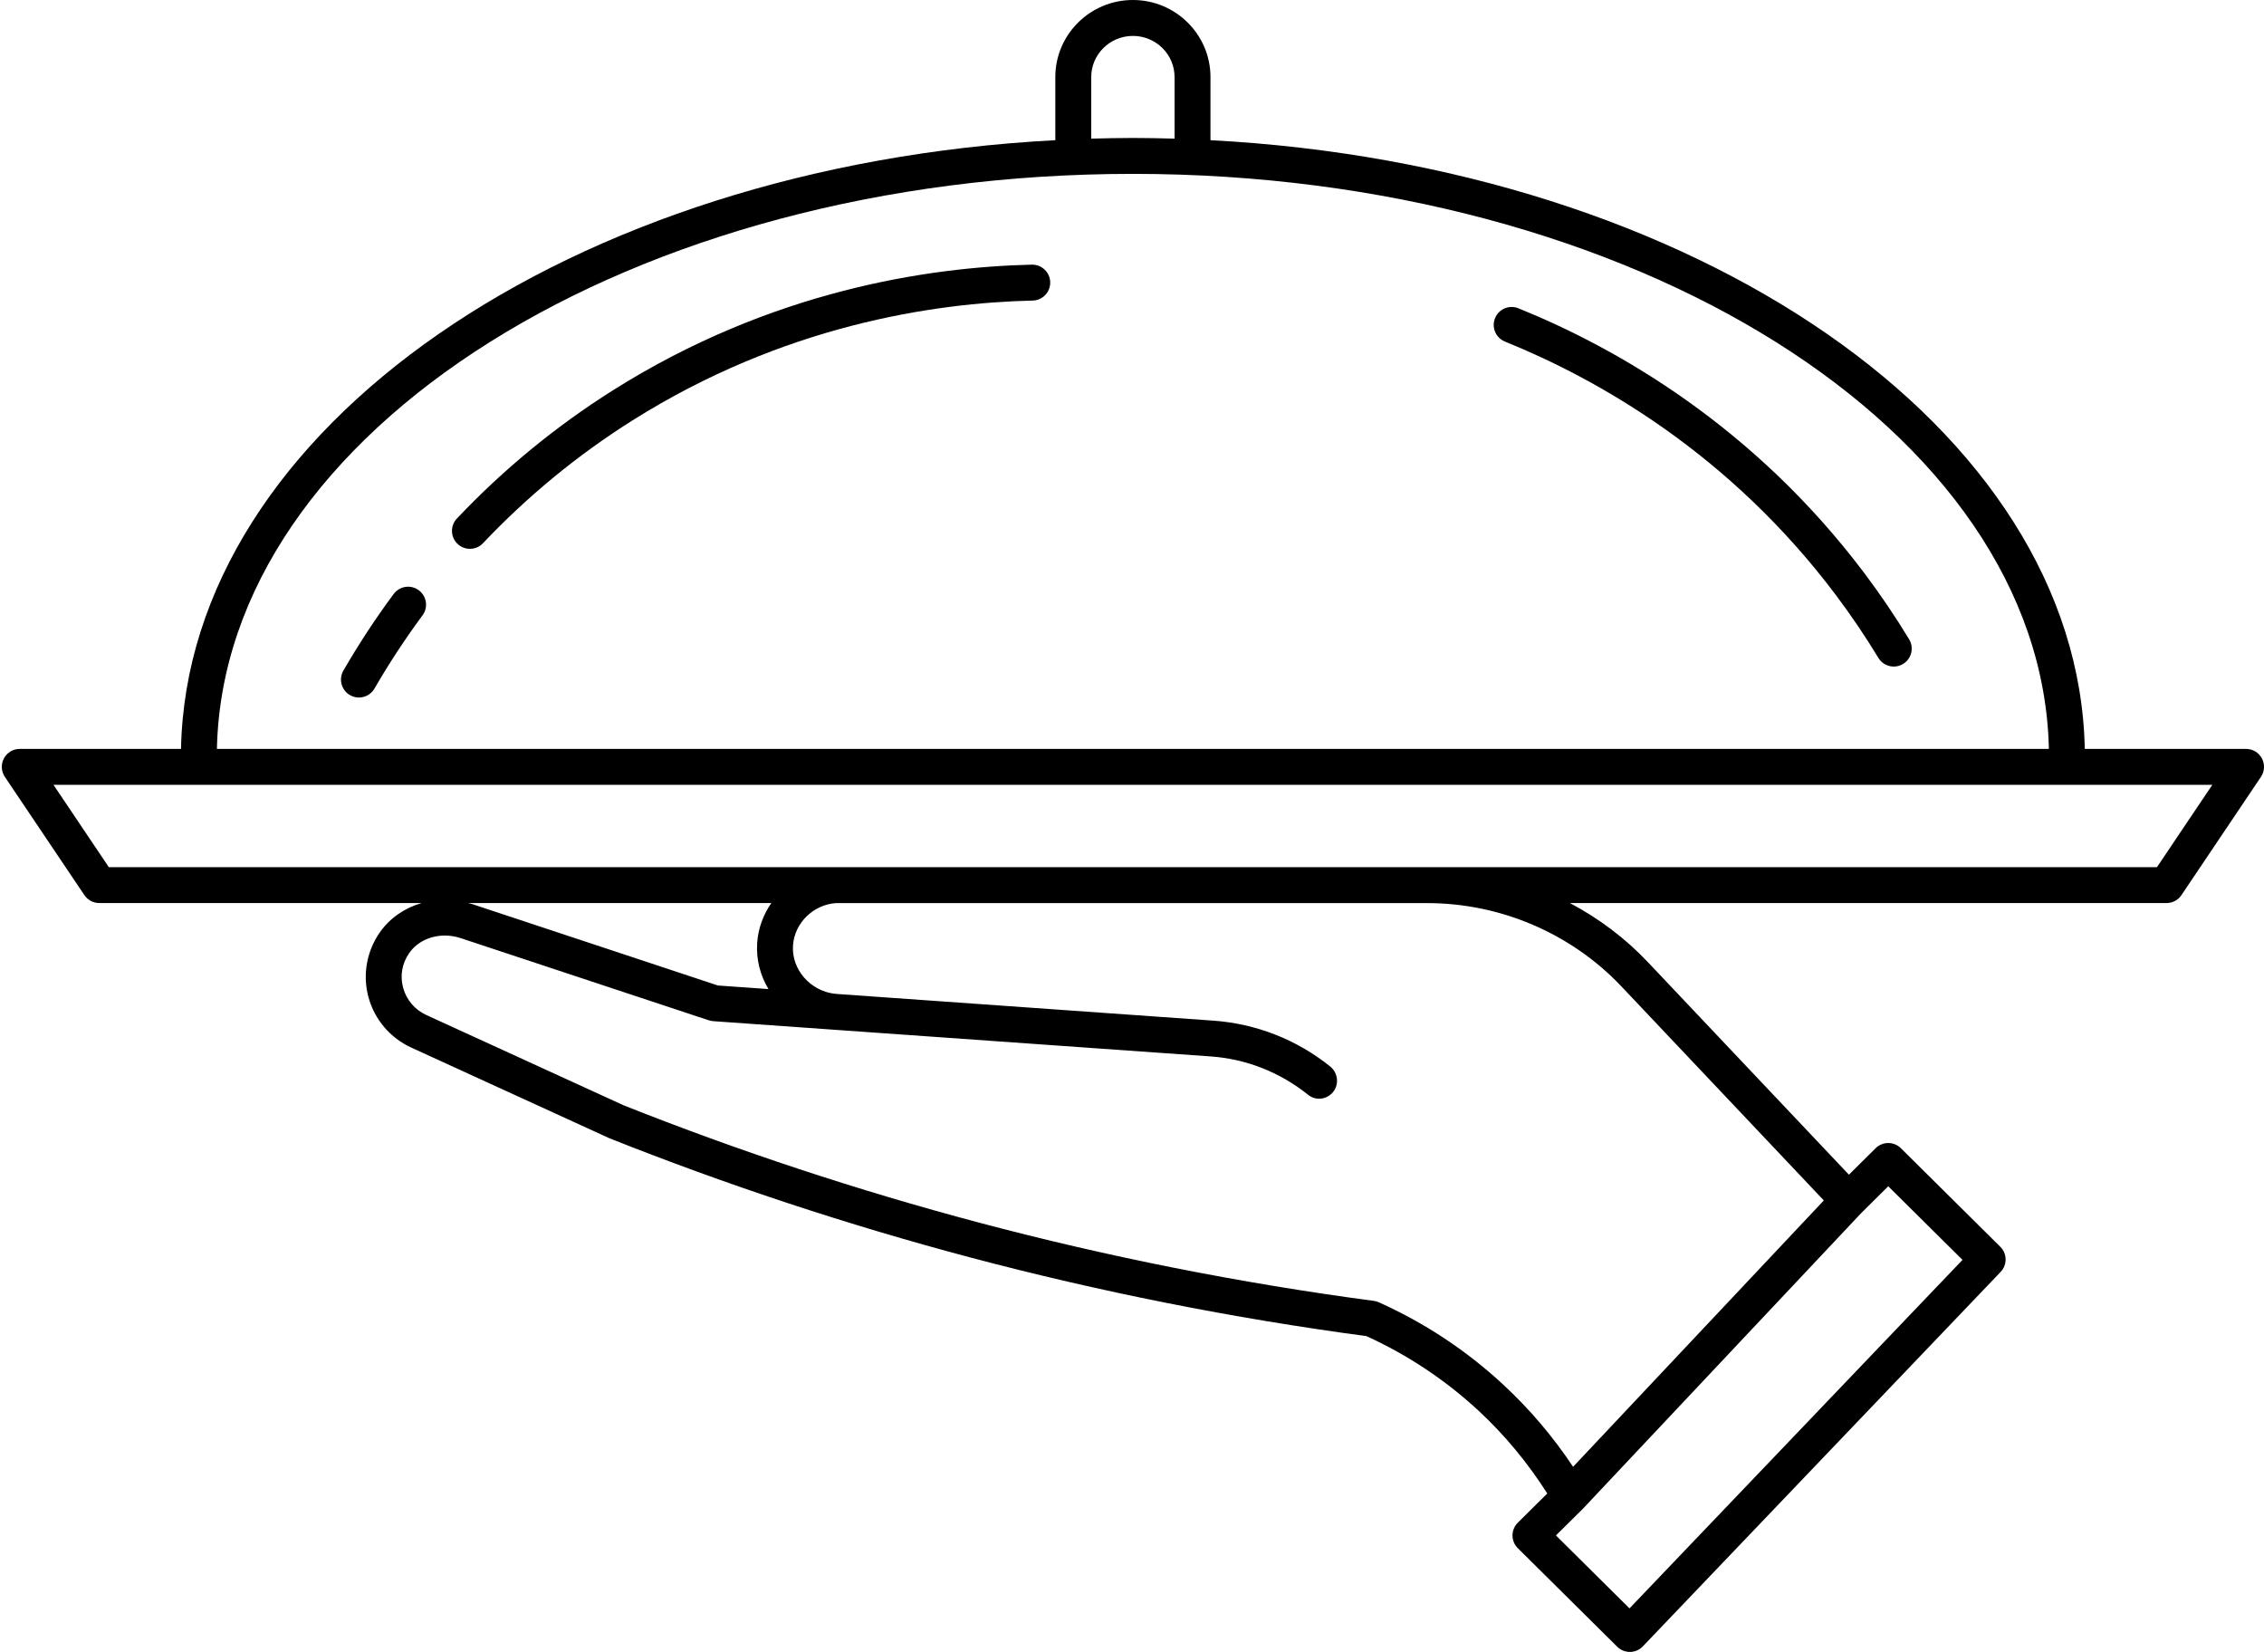
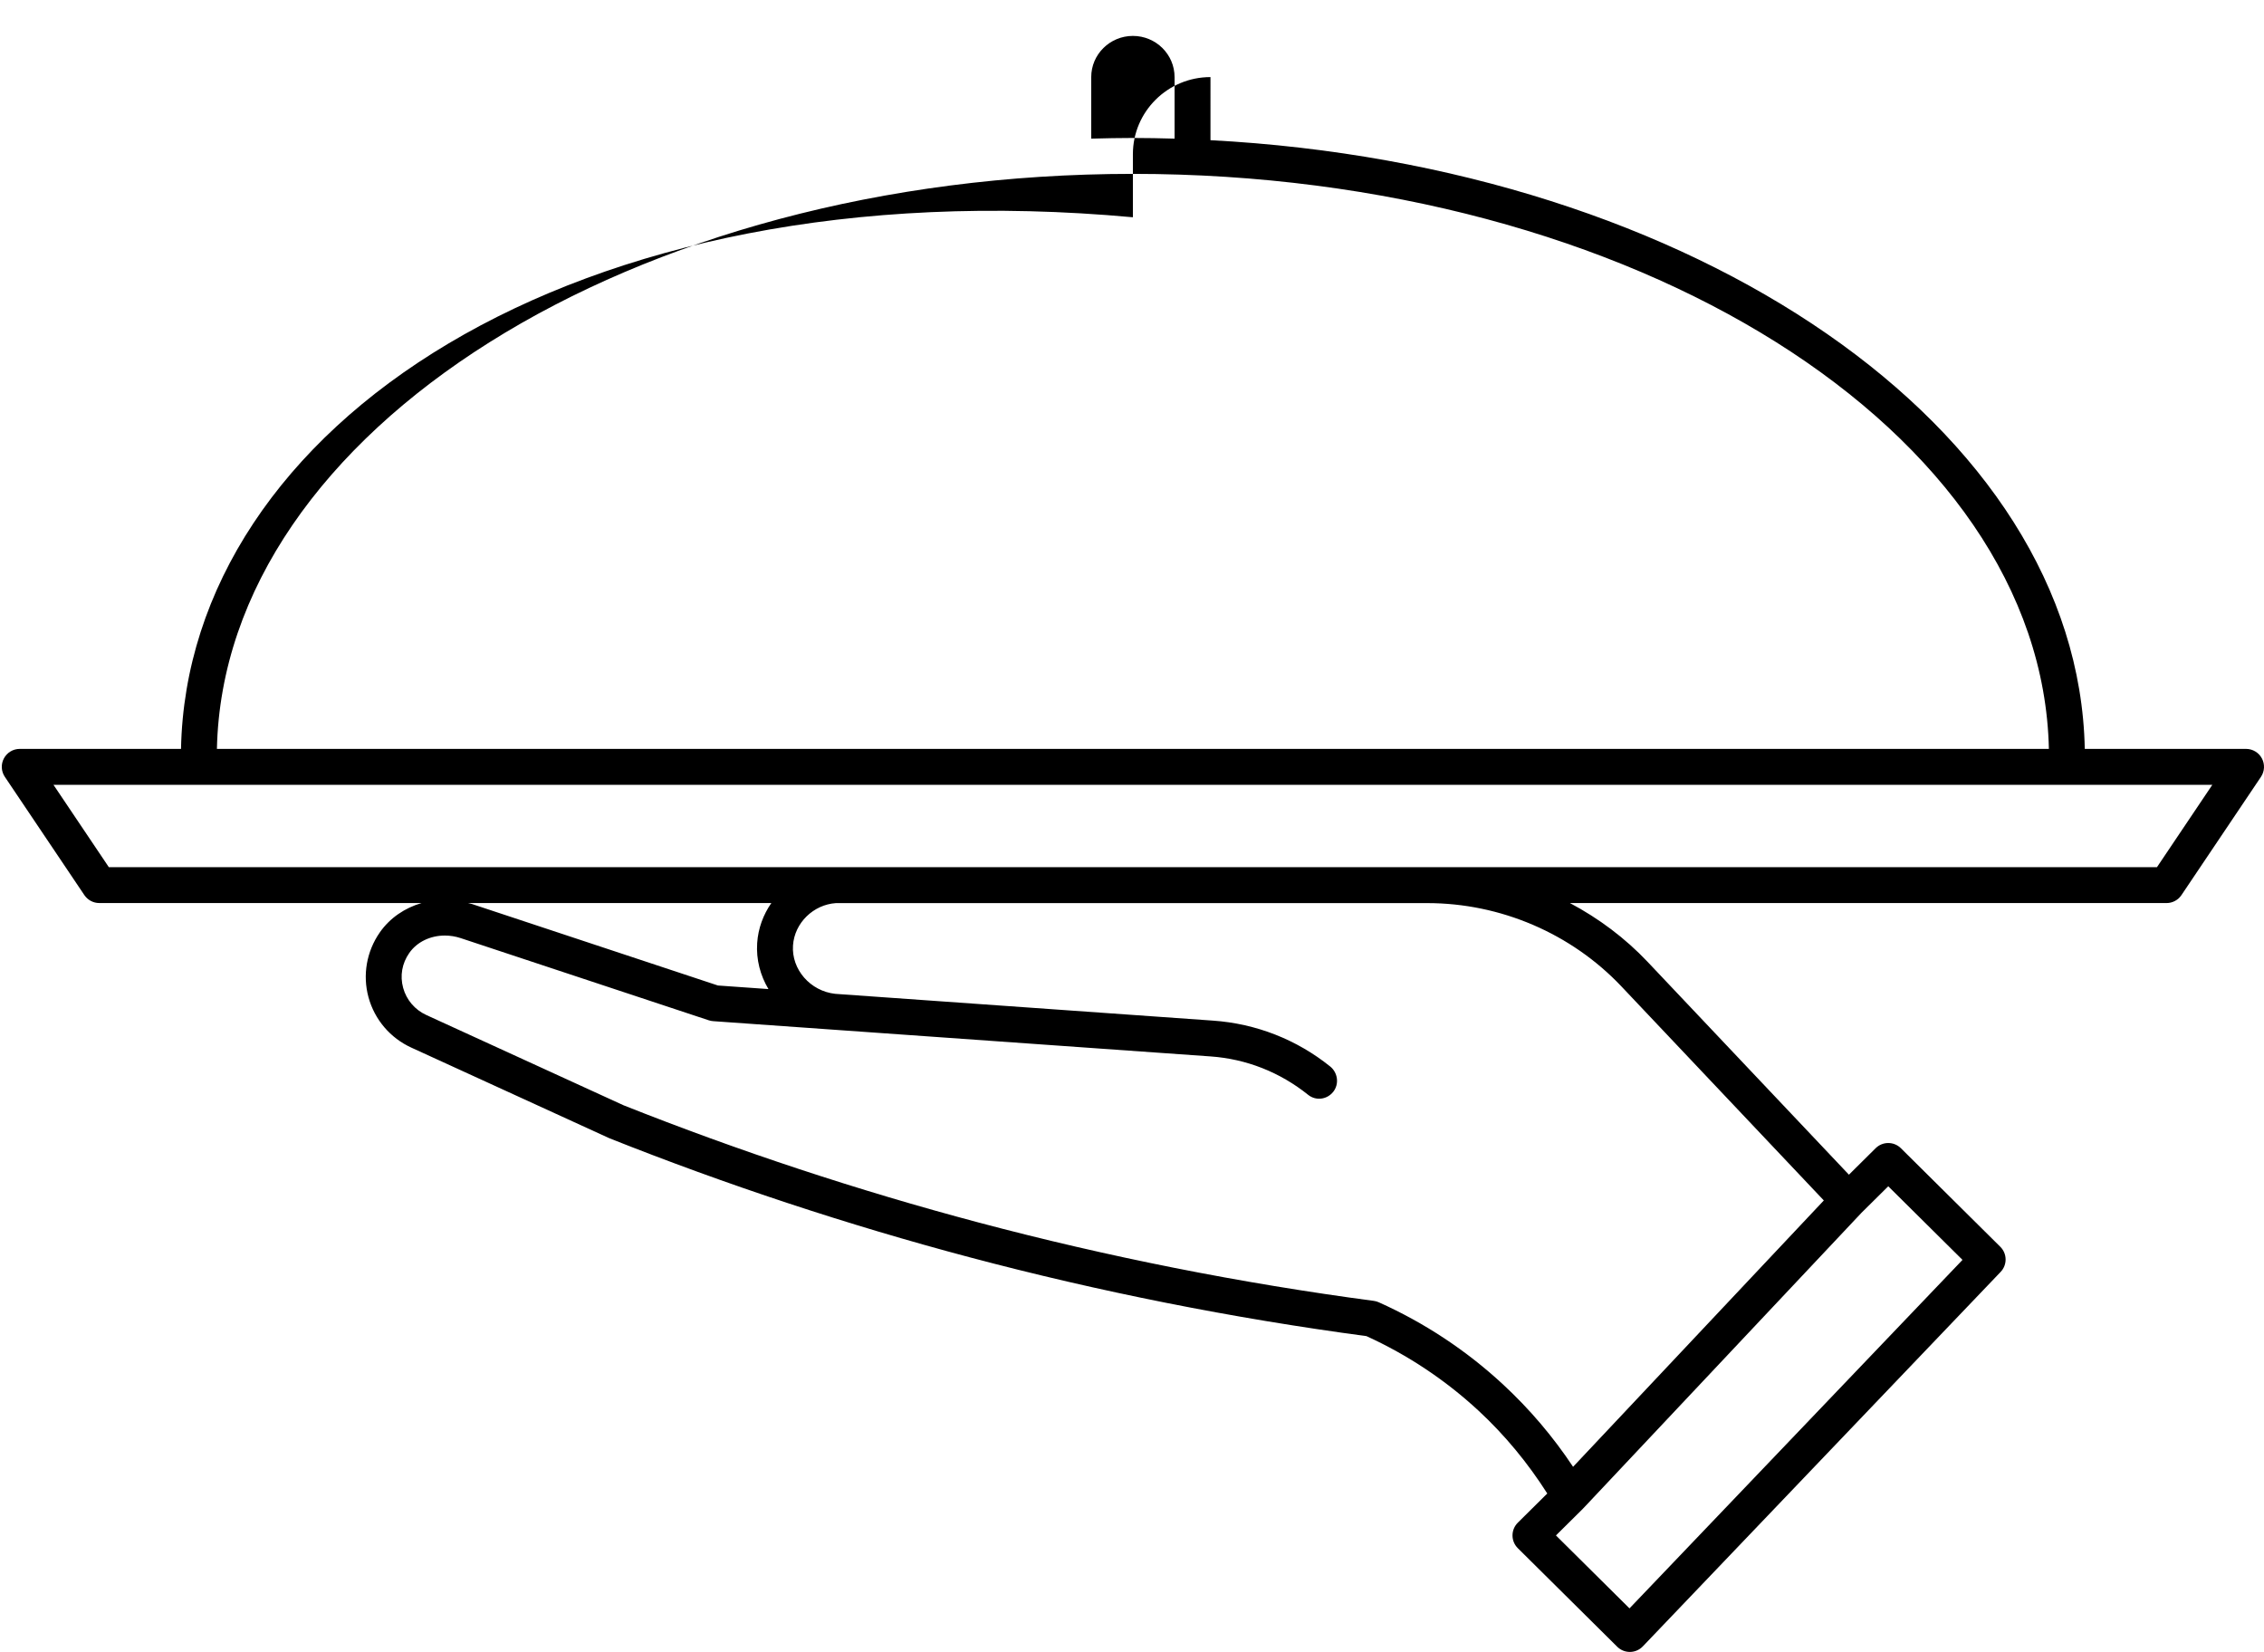
<svg xmlns="http://www.w3.org/2000/svg" height="92.0" preserveAspectRatio="xMidYMid meet" version="1.0" viewBox="-0.1 0.0 126.1 92.0" width="126.1" zoomAndPan="magnify">
  <g id="change1_1">
-     <path d="M125.883,42.237c-0.174-0.326-0.514-0.53-0.883-0.53h-8.982c-0.356-17.858-21.696-32.477-48.697-33.9V4.293 C67.322,1.926,65.383,0,63,0c-2.383,0-4.321,1.926-4.321,4.293v3.514C31.678,9.23,10.338,23.849,9.982,41.707H1 c-0.369,0-0.709,0.204-0.883,0.53s-0.153,0.721,0.053,1.027l4.429,6.586c0.187,0.276,0.497,0.442,0.83,0.442H23.38 c-0.934,0.272-1.765,0.831-2.326,1.636c-0.737,1.059-0.967,2.375-0.63,3.611c0.34,1.244,1.21,2.267,2.389,2.806l11.031,5.047 c6.515,2.592,13.258,4.82,20.042,6.623c7.243,1.924,14.685,3.402,22.122,4.396c2.298,1.048,4.397,2.444,6.241,4.151 c1.475,1.366,2.754,2.922,3.831,4.613l-1.641,1.626c-0.189,0.188-0.296,0.443-0.296,0.71s0.106,0.522,0.296,0.71l5.536,5.488 c0.188,0.186,0.44,0.29,0.704,0.29c0.005,0,0.009,0,0.014,0c0.269-0.004,0.523-0.115,0.709-0.31l19.929-20.854 c0.377-0.394,0.368-1.017-0.019-1.4l-5.536-5.488c-0.391-0.387-1.018-0.387-1.408,0l-1.487,1.474L91.669,53.568 c-1.258-1.331-2.728-2.426-4.327-3.275h33.229c0.333,0,0.644-0.166,0.83-0.442l4.429-6.586 C126.036,42.958,126.057,42.563,125.883,42.237z M60.679,4.293C60.679,3.028,61.72,2,63,2c1.28,0,2.321,1.028,2.321,2.293v3.428 C64.551,7.699,63.779,7.683,63,7.683s-1.551,0.017-2.321,0.038V4.293z M63,9.683c27.904,0,50.636,14.325,51.018,32.024H11.982 C12.364,24.008,35.096,9.683,63,9.683z M42.701,55.083l-2.814-0.199l-13.696-4.537c-0.072-0.024-0.145-0.033-0.218-0.054h16.888 c-0.447,0.645-0.733,1.405-0.788,2.226C42.012,53.44,42.248,54.326,42.701,55.083z M105.072,66.066l4.135,4.099L90.659,89.573 l-4.096-4.062l1.498-1.484c0.004-0.004,0.005-0.01,0.009-0.014c0.004-0.005,0.011-0.006,0.015-0.011l15.497-16.461L105.072,66.066z M90.216,54.942l11.267,11.913L87.517,81.689c-1.114-1.679-2.425-3.221-3.908-4.594c-2.039-1.888-4.365-3.425-6.913-4.568 c-0.088-0.04-0.182-0.066-0.277-0.079c-7.402-0.982-14.811-2.451-22.019-4.366c-6.708-1.782-13.375-3.985-19.77-6.527 l-10.985-5.027c-0.638-0.292-1.108-0.844-1.291-1.514c-0.184-0.673-0.063-1.362,0.341-1.94c0.434-0.623,1.183-0.972,1.982-0.972 c0.292,0,0.592,0.047,0.885,0.144l13.815,4.576c0.079,0.026,0.161,0.042,0.244,0.048l27.706,1.964 c1.988,0.141,3.858,0.873,5.443,2.146c0.432,0.338,1.044,0.256,1.388-0.175c0.342-0.431,0.258-1.068-0.171-1.412 c-1.869-1.501-4.123-2.384-6.52-2.553l-21.045-1.492c-1.389-0.15-2.443-1.356-2.354-2.694c0.084-1.26,1.14-2.275,2.39-2.359h32.93 C83.477,50.293,87.423,51.987,90.216,54.942z M120.039,48.293H5.961l-3.083-4.586h120.244L120.039,48.293z" fill="inherit" />
-     <path d="M21.826,33.08c-1.012,1.366-1.954,2.802-2.8,4.266c-0.276,0.478-0.112,1.09,0.366,1.366 c0.157,0.091,0.329,0.134,0.499,0.134c0.346,0,0.682-0.179,0.867-0.5c0.808-1.398,1.708-2.77,2.675-4.076 c0.329-0.443,0.235-1.07-0.209-1.398C22.782,32.543,22.155,32.636,21.826,33.08z" fill="inherit" />
-     <path d="M57.394,14.739c-0.007,0-0.016,0-0.023,0c-5.793,0.134-14.545,1.456-23.337,7c-3.178,2.004-6.101,4.406-8.686,7.139 c-0.38,0.401-0.362,1.034,0.039,1.414c0.193,0.183,0.44,0.273,0.688,0.273c0.265,0,0.53-0.104,0.727-0.313 c2.471-2.611,5.263-4.907,8.299-6.822c8.405-5.3,16.775-6.564,22.317-6.691c0.552-0.013,0.989-0.471,0.977-1.023 C58.381,15.172,57.936,14.739,57.394,14.739z" fill="inherit" />
-     <path d="M103.766,31.953c-6.225-8.287-13.928-12.614-19.294-14.784c-0.512-0.207-1.095,0.04-1.302,0.552s0.04,1.095,0.552,1.302 c5.131,2.076,12.496,6.212,18.444,14.132c0.844,1.124,1.637,2.297,2.357,3.486c0.188,0.31,0.519,0.481,0.856,0.481 c0.177,0,0.355-0.047,0.518-0.145c0.472-0.286,0.623-0.901,0.337-1.374C105.48,34.358,104.649,33.13,103.766,31.953z" fill="inherit" />
+     <path d="M125.883,42.237c-0.174-0.326-0.514-0.53-0.883-0.53h-8.982c-0.356-17.858-21.696-32.477-48.697-33.9V4.293 c-2.383,0-4.321,1.926-4.321,4.293v3.514C31.678,9.23,10.338,23.849,9.982,41.707H1 c-0.369,0-0.709,0.204-0.883,0.53s-0.153,0.721,0.053,1.027l4.429,6.586c0.187,0.276,0.497,0.442,0.83,0.442H23.38 c-0.934,0.272-1.765,0.831-2.326,1.636c-0.737,1.059-0.967,2.375-0.63,3.611c0.34,1.244,1.21,2.267,2.389,2.806l11.031,5.047 c6.515,2.592,13.258,4.82,20.042,6.623c7.243,1.924,14.685,3.402,22.122,4.396c2.298,1.048,4.397,2.444,6.241,4.151 c1.475,1.366,2.754,2.922,3.831,4.613l-1.641,1.626c-0.189,0.188-0.296,0.443-0.296,0.71s0.106,0.522,0.296,0.71l5.536,5.488 c0.188,0.186,0.44,0.29,0.704,0.29c0.005,0,0.009,0,0.014,0c0.269-0.004,0.523-0.115,0.709-0.31l19.929-20.854 c0.377-0.394,0.368-1.017-0.019-1.4l-5.536-5.488c-0.391-0.387-1.018-0.387-1.408,0l-1.487,1.474L91.669,53.568 c-1.258-1.331-2.728-2.426-4.327-3.275h33.229c0.333,0,0.644-0.166,0.83-0.442l4.429-6.586 C126.036,42.958,126.057,42.563,125.883,42.237z M60.679,4.293C60.679,3.028,61.72,2,63,2c1.28,0,2.321,1.028,2.321,2.293v3.428 C64.551,7.699,63.779,7.683,63,7.683s-1.551,0.017-2.321,0.038V4.293z M63,9.683c27.904,0,50.636,14.325,51.018,32.024H11.982 C12.364,24.008,35.096,9.683,63,9.683z M42.701,55.083l-2.814-0.199l-13.696-4.537c-0.072-0.024-0.145-0.033-0.218-0.054h16.888 c-0.447,0.645-0.733,1.405-0.788,2.226C42.012,53.44,42.248,54.326,42.701,55.083z M105.072,66.066l4.135,4.099L90.659,89.573 l-4.096-4.062l1.498-1.484c0.004-0.004,0.005-0.01,0.009-0.014c0.004-0.005,0.011-0.006,0.015-0.011l15.497-16.461L105.072,66.066z M90.216,54.942l11.267,11.913L87.517,81.689c-1.114-1.679-2.425-3.221-3.908-4.594c-2.039-1.888-4.365-3.425-6.913-4.568 c-0.088-0.04-0.182-0.066-0.277-0.079c-7.402-0.982-14.811-2.451-22.019-4.366c-6.708-1.782-13.375-3.985-19.77-6.527 l-10.985-5.027c-0.638-0.292-1.108-0.844-1.291-1.514c-0.184-0.673-0.063-1.362,0.341-1.94c0.434-0.623,1.183-0.972,1.982-0.972 c0.292,0,0.592,0.047,0.885,0.144l13.815,4.576c0.079,0.026,0.161,0.042,0.244,0.048l27.706,1.964 c1.988,0.141,3.858,0.873,5.443,2.146c0.432,0.338,1.044,0.256,1.388-0.175c0.342-0.431,0.258-1.068-0.171-1.412 c-1.869-1.501-4.123-2.384-6.52-2.553l-21.045-1.492c-1.389-0.15-2.443-1.356-2.354-2.694c0.084-1.26,1.14-2.275,2.39-2.359h32.93 C83.477,50.293,87.423,51.987,90.216,54.942z M120.039,48.293H5.961l-3.083-4.586h120.244L120.039,48.293z" fill="inherit" />
  </g>
</svg>